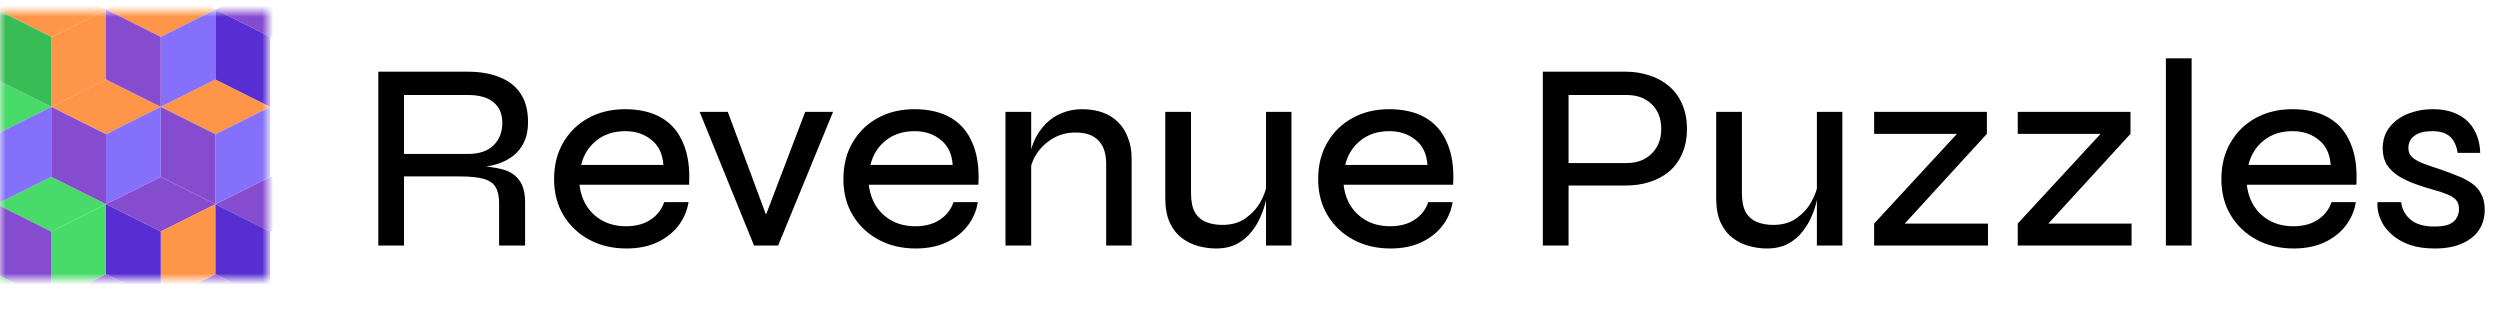
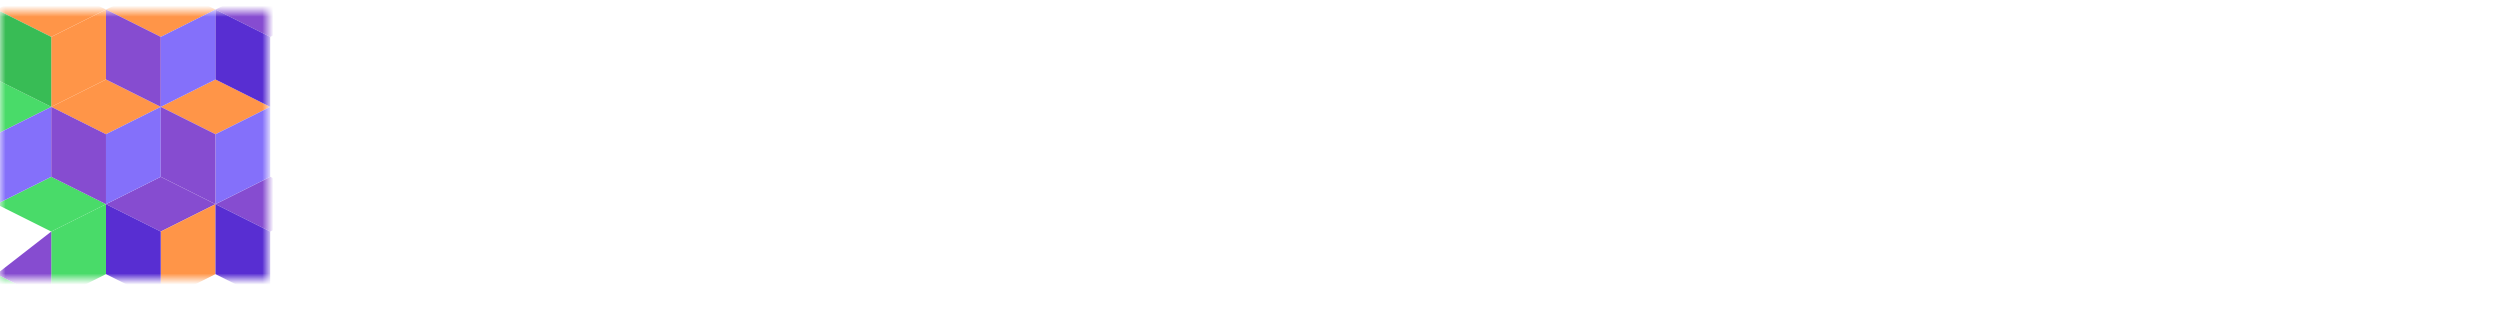
<svg xmlns="http://www.w3.org/2000/svg" width="224" height="29" viewBox="0 0 224 29" fill="none">
-   <path d="M33.896 22V6.424H41.912C43.032 6.424 43.992 6.592 44.792 6.928C45.608 7.248 46.232 7.744 46.664 8.416C47.096 9.072 47.312 9.912 47.312 10.936C47.312 11.64 47.192 12.24 46.952 12.736C46.728 13.216 46.416 13.616 46.016 13.936C45.616 14.256 45.144 14.504 44.6 14.68C44.056 14.856 43.472 14.968 42.848 15.016L42.68 14.872C43.624 14.904 44.416 15.008 45.056 15.184C45.696 15.36 46.184 15.68 46.52 16.144C46.872 16.592 47.048 17.264 47.048 18.16V22H44.72V18.232C44.72 17.608 44.616 17.12 44.408 16.768C44.2 16.416 43.84 16.168 43.328 16.024C42.816 15.88 42.096 15.808 41.168 15.808H36.2V22H33.896ZM36.2 13.792H41.912C42.936 13.792 43.704 13.536 44.216 13.024C44.744 12.512 45.008 11.84 45.008 11.008C45.008 10.208 44.744 9.592 44.216 9.16C43.704 8.728 42.936 8.512 41.912 8.512H36.2V13.792ZM59.51 18.112H61.694C61.566 18.896 61.262 19.6 60.782 20.224C60.302 20.848 59.67 21.344 58.886 21.712C58.102 22.08 57.182 22.264 56.126 22.264C54.878 22.264 53.766 22 52.79 21.472C51.814 20.944 51.046 20.216 50.486 19.288C49.926 18.36 49.646 17.28 49.646 16.048C49.646 14.8 49.918 13.712 50.462 12.784C51.006 11.84 51.758 11.104 52.718 10.576C53.678 10.048 54.774 9.784 56.006 9.784C57.302 9.784 58.39 10.04 59.27 10.552C60.15 11.064 60.798 11.824 61.214 12.832C61.646 13.824 61.822 15.064 61.742 16.552H51.926C52.006 17.272 52.222 17.912 52.574 18.472C52.942 19.032 53.422 19.472 54.014 19.792C54.622 20.112 55.318 20.272 56.102 20.272C56.982 20.272 57.718 20.072 58.31 19.672C58.902 19.272 59.302 18.752 59.51 18.112ZM56.03 11.752C54.99 11.752 54.126 12.032 53.438 12.592C52.75 13.136 52.294 13.864 52.07 14.776H59.438C59.374 13.8 59.022 13.056 58.382 12.544C57.742 12.016 56.958 11.752 56.03 11.752ZM69.002 20.224H68.258L72.146 10.024H74.642L69.722 22H67.562L62.69 10.024H65.21L69.002 20.224ZM85.432 18.112H87.616C87.488 18.896 87.184 19.6 86.704 20.224C86.224 20.848 85.592 21.344 84.808 21.712C84.024 22.08 83.104 22.264 82.048 22.264C80.8 22.264 79.688 22 78.712 21.472C77.736 20.944 76.968 20.216 76.408 19.288C75.848 18.36 75.568 17.28 75.568 16.048C75.568 14.8 75.84 13.712 76.384 12.784C76.928 11.84 77.68 11.104 78.64 10.576C79.6 10.048 80.696 9.784 81.928 9.784C83.224 9.784 84.312 10.04 85.192 10.552C86.072 11.064 86.72 11.824 87.136 12.832C87.568 13.824 87.744 15.064 87.664 16.552H77.848C77.928 17.272 78.144 17.912 78.496 18.472C78.864 19.032 79.344 19.472 79.936 19.792C80.544 20.112 81.24 20.272 82.024 20.272C82.904 20.272 83.64 20.072 84.232 19.672C84.824 19.272 85.224 18.752 85.432 18.112ZM81.952 11.752C80.912 11.752 80.048 12.032 79.36 12.592C78.672 13.136 78.216 13.864 77.992 14.776H85.36C85.296 13.8 84.944 13.056 84.304 12.544C83.664 12.016 82.88 11.752 81.952 11.752ZM90.09 10.024H92.394V22H90.09V10.024ZM96.954 9.784C97.626 9.784 98.234 9.88 98.778 10.072C99.322 10.264 99.786 10.552 100.17 10.936C100.554 11.304 100.85 11.768 101.058 12.328C101.282 12.872 101.394 13.496 101.394 14.2V22H99.114V14.704C99.114 13.76 98.882 13.056 98.418 12.592C97.97 12.112 97.282 11.872 96.354 11.872C95.634 11.872 94.978 12.04 94.386 12.376C93.794 12.712 93.306 13.16 92.922 13.72C92.554 14.264 92.33 14.88 92.25 15.568L92.226 14.248C92.306 13.608 92.474 13.016 92.73 12.472C93.002 11.928 93.338 11.456 93.738 11.056C94.154 10.64 94.634 10.328 95.178 10.12C95.722 9.896 96.314 9.784 96.954 9.784ZM115.714 22H113.434V10.024H115.714V22ZM113.554 16.36L113.578 17.08C113.562 17.288 113.506 17.6 113.41 18.016C113.33 18.416 113.186 18.856 112.978 19.336C112.786 19.816 112.514 20.28 112.162 20.728C111.826 21.176 111.394 21.544 110.866 21.832C110.338 22.12 109.698 22.264 108.946 22.264C108.434 22.264 107.906 22.192 107.362 22.048C106.834 21.904 106.346 21.664 105.898 21.328C105.45 20.992 105.09 20.536 104.818 19.96C104.546 19.368 104.41 18.632 104.41 17.752V10.024H106.714V17.272C106.714 18.008 106.826 18.584 107.05 19C107.29 19.416 107.626 19.712 108.058 19.888C108.49 20.064 108.978 20.152 109.522 20.152C110.354 20.152 111.05 19.952 111.61 19.552C112.186 19.136 112.634 18.64 112.954 18.064C113.274 17.472 113.474 16.904 113.554 16.36ZM127.971 18.112H130.155C130.027 18.896 129.723 19.6 129.243 20.224C128.763 20.848 128.131 21.344 127.347 21.712C126.563 22.08 125.643 22.264 124.587 22.264C123.339 22.264 122.227 22 121.251 21.472C120.275 20.944 119.507 20.216 118.947 19.288C118.387 18.36 118.107 17.28 118.107 16.048C118.107 14.8 118.379 13.712 118.923 12.784C119.467 11.84 120.219 11.104 121.179 10.576C122.139 10.048 123.235 9.784 124.467 9.784C125.763 9.784 126.851 10.04 127.731 10.552C128.611 11.064 129.259 11.824 129.675 12.832C130.107 13.824 130.283 15.064 130.203 16.552H120.387C120.467 17.272 120.683 17.912 121.035 18.472C121.403 19.032 121.883 19.472 122.475 19.792C123.083 20.112 123.779 20.272 124.563 20.272C125.443 20.272 126.179 20.072 126.771 19.672C127.363 19.272 127.763 18.752 127.971 18.112ZM124.491 11.752C123.451 11.752 122.587 12.032 121.899 12.592C121.211 13.136 120.755 13.864 120.531 14.776H127.899C127.835 13.8 127.483 13.056 126.843 12.544C126.203 12.016 125.419 11.752 124.491 11.752ZM140.159 16.624V14.608H145.751C146.679 14.608 147.423 14.328 147.983 13.768C148.559 13.208 148.847 12.472 148.847 11.56C148.847 10.616 148.559 9.872 147.983 9.328C147.423 8.784 146.679 8.512 145.751 8.512H140.543V22H138.239V6.424H145.655C146.423 6.424 147.135 6.536 147.791 6.76C148.463 6.968 149.047 7.288 149.543 7.72C150.055 8.152 150.447 8.688 150.719 9.328C151.007 9.968 151.151 10.712 151.151 11.56C151.151 12.392 151.007 13.128 150.719 13.768C150.447 14.408 150.055 14.944 149.543 15.376C149.047 15.792 148.463 16.104 147.791 16.312C147.135 16.52 146.423 16.624 145.655 16.624H140.159ZM165.074 22H162.794V10.024H165.074V22ZM162.914 16.36L162.938 17.08C162.922 17.288 162.866 17.6 162.77 18.016C162.69 18.416 162.546 18.856 162.338 19.336C162.146 19.816 161.874 20.28 161.522 20.728C161.186 21.176 160.754 21.544 160.226 21.832C159.698 22.12 159.058 22.264 158.306 22.264C157.794 22.264 157.266 22.192 156.722 22.048C156.194 21.904 155.706 21.664 155.258 21.328C154.81 20.992 154.45 20.536 154.178 19.96C153.906 19.368 153.77 18.632 153.77 17.752V10.024H156.074V17.272C156.074 18.008 156.186 18.584 156.41 19C156.65 19.416 156.986 19.712 157.418 19.888C157.85 20.064 158.338 20.152 158.882 20.152C159.714 20.152 160.41 19.952 160.97 19.552C161.546 19.136 161.994 18.64 162.314 18.064C162.634 17.472 162.834 16.904 162.914 16.36ZM178.026 11.992L169.986 20.776L169.674 20.032H178.122V22H167.922V20.032L176.034 11.248L176.346 11.992H167.922V10.024H178.026V11.992ZM190.893 11.992L182.853 20.776L182.541 20.032H190.989V22H180.789V20.032L188.901 11.248L189.213 11.992H180.789V10.024H190.893V11.992ZM194.065 5.224H196.369V22H194.065V5.224ZM208.9 18.112H211.084C210.956 18.896 210.652 19.6 210.172 20.224C209.692 20.848 209.06 21.344 208.276 21.712C207.492 22.08 206.572 22.264 205.516 22.264C204.268 22.264 203.156 22 202.18 21.472C201.204 20.944 200.436 20.216 199.876 19.288C199.316 18.36 199.036 17.28 199.036 16.048C199.036 14.8 199.308 13.712 199.852 12.784C200.396 11.84 201.148 11.104 202.108 10.576C203.068 10.048 204.164 9.784 205.396 9.784C206.692 9.784 207.78 10.04 208.66 10.552C209.54 11.064 210.188 11.824 210.604 12.832C211.036 13.824 211.212 15.064 211.132 16.552H201.316C201.396 17.272 201.612 17.912 201.964 18.472C202.332 19.032 202.812 19.472 203.404 19.792C204.012 20.112 204.708 20.272 205.492 20.272C206.372 20.272 207.108 20.072 207.7 19.672C208.292 19.272 208.692 18.752 208.9 18.112ZM205.42 11.752C204.38 11.752 203.516 12.032 202.828 12.592C202.14 13.136 201.684 13.864 201.46 14.776H208.828C208.764 13.8 208.412 13.056 207.772 12.544C207.132 12.016 206.348 11.752 205.42 11.752ZM213.031 18.112H215.143C215.223 18.752 215.511 19.28 216.007 19.696C216.503 20.096 217.199 20.296 218.095 20.296C218.671 20.296 219.119 20.232 219.439 20.104C219.759 19.96 219.983 19.768 220.111 19.528C220.255 19.288 220.327 19.024 220.327 18.736C220.327 18.368 220.231 18.088 220.039 17.896C219.847 17.688 219.575 17.52 219.223 17.392C218.871 17.248 218.455 17.112 217.975 16.984C217.447 16.84 216.919 16.672 216.391 16.48C215.863 16.288 215.375 16.056 214.927 15.784C214.495 15.512 214.143 15.176 213.871 14.776C213.615 14.36 213.487 13.856 213.487 13.264C213.487 12.768 213.591 12.304 213.799 11.872C214.023 11.44 214.335 11.072 214.735 10.768C215.151 10.448 215.631 10.208 216.175 10.048C216.719 9.872 217.319 9.784 217.975 9.784C218.887 9.784 219.655 9.952 220.279 10.288C220.903 10.608 221.375 11.064 221.695 11.656C222.031 12.248 222.207 12.928 222.223 13.696H220.207C220.095 13.024 219.863 12.536 219.511 12.232C219.159 11.912 218.631 11.752 217.927 11.752C217.239 11.752 216.711 11.888 216.343 12.16C215.975 12.432 215.791 12.8 215.791 13.264C215.791 13.616 215.919 13.904 216.175 14.128C216.431 14.336 216.775 14.52 217.207 14.68C217.639 14.84 218.127 15.008 218.671 15.184C219.183 15.36 219.671 15.544 220.135 15.736C220.615 15.912 221.039 16.128 221.407 16.384C221.791 16.624 222.087 16.944 222.295 17.344C222.519 17.728 222.631 18.208 222.631 18.784C222.631 19.488 222.455 20.104 222.103 20.632C221.751 21.144 221.239 21.544 220.567 21.832C219.911 22.12 219.111 22.264 218.167 22.264C217.303 22.264 216.567 22.16 215.959 21.952C215.367 21.744 214.863 21.472 214.447 21.136C214.047 20.8 213.735 20.448 213.511 20.08C213.303 19.696 213.159 19.328 213.079 18.976C213.015 18.624 212.999 18.336 213.031 18.112Z" fill="black" />
  <mask id="mask0_84_3" style="mask-type:alpha" maskUnits="userSpaceOnUse" x="0" y="1" width="24" height="24">
    <rect y="1" width="24" height="24" fill="#D9D9D9" />
  </mask>
  <g mask="url(#mask0_84_3)">
    <path d="M4.591 9.574L9.496 7.121L14.402 9.574L9.496 12.027L4.591 9.574Z" fill="#FF9548" />
    <path d="M-0.315 0.853L4.591 -1.6L9.496 0.853L4.591 3.306L-0.315 0.853Z" fill="#FF9548" />
    <path d="M9.496 18.295L14.402 15.842L19.307 18.295L14.402 20.748L9.496 18.295Z" fill="#864CD0" />
-     <path d="M4.591 27.016L9.496 24.563L14.402 27.016L9.496 29.469L4.591 27.016Z" fill="#864CD0" />
    <path d="M19.307 0.853L24.213 -1.6L29.118 0.853L24.213 3.306L19.307 0.853Z" fill="#864CD0" />
    <path d="M19.307 18.295L24.213 15.842L29.118 18.295L24.213 20.748L19.307 18.295Z" fill="#864CD0" />
-     <path d="M14.402 27.016L19.307 24.563L24.213 27.016L19.307 29.469L14.402 27.016Z" fill="#864CD0" />
    <path d="M14.402 9.574L19.307 7.121L24.213 9.574L19.307 12.027L14.402 9.574Z" fill="#FF9548" />
    <path d="M9.496 0.853L14.402 -1.6L19.307 0.853L14.402 3.306L9.496 0.853Z" fill="#FF9548" />
    <path d="M-5.22 9.574L-0.315 7.121L4.591 9.574L-0.315 12.027L-5.22 9.574Z" fill="#49DB69" />
    <path d="M-0.315 18.295L4.591 15.842L9.496 18.295L4.591 20.748L-0.315 18.295Z" fill="#49DB69" />
    <path d="M-5.22 27.016L-0.315 24.563L4.591 27.016L-0.315 29.469L-5.22 27.016Z" fill="#49DB69" />
    <path d="M9.496 12.027L14.402 9.574V15.842L9.496 18.295V12.027Z" fill="#8470FA" />
    <path d="M4.591 3.306L9.496 0.853V7.121L4.591 9.574V3.306Z" fill="#FF9548" />
    <path d="M14.402 20.748L19.307 18.295V24.563L14.402 27.016V20.748Z" fill="#FF9548" />
    <path d="M19.307 12.027L24.213 9.574V15.842L19.307 18.295V12.027Z" fill="#8470FA" />
    <path d="M14.402 3.306L19.307 0.853V7.121L14.402 9.574V3.306Z" fill="#8470FA" />
    <path d="M-0.315 12.027L4.591 9.574V15.842L-0.315 18.295V12.027Z" fill="#8470FA" />
    <path d="M4.591 20.748L9.496 18.295V24.563L4.591 27.016V20.748Z" fill="#49DB69" />
    <path d="M9.496 12.027L4.591 9.574L4.591 15.842L9.496 18.295L9.496 12.027Z" fill="#864CD0" />
    <path d="M4.591 3.306L-0.315 0.853L-0.315 7.121L4.591 9.574L4.591 3.306Z" fill="#38BC55" />
    <path d="M14.402 20.748L9.496 18.295V24.563L14.402 27.016L14.402 20.748Z" fill="#582ED2" />
    <path d="M24.213 3.306L19.307 0.853V7.121L24.213 9.574V3.306Z" fill="#582ED2" />
    <path d="M24.213 20.748L19.307 18.295V24.563L24.213 27.016V20.748Z" fill="#582ED2" />
    <path d="M19.307 12.027L14.402 9.574V15.842L19.307 18.295V12.027Z" fill="#864CD0" />
    <path d="M14.402 3.306L9.496 0.853V7.121L14.402 9.574L14.402 3.306Z" fill="#864CD0" />
-     <path d="M4.591 20.748L-0.315 18.295L-0.315 24.563L4.591 27.016L4.591 20.748Z" fill="#864CD0" />
+     <path d="M4.591 20.748L-0.315 24.563L4.591 27.016L4.591 20.748Z" fill="#864CD0" />
  </g>
</svg>